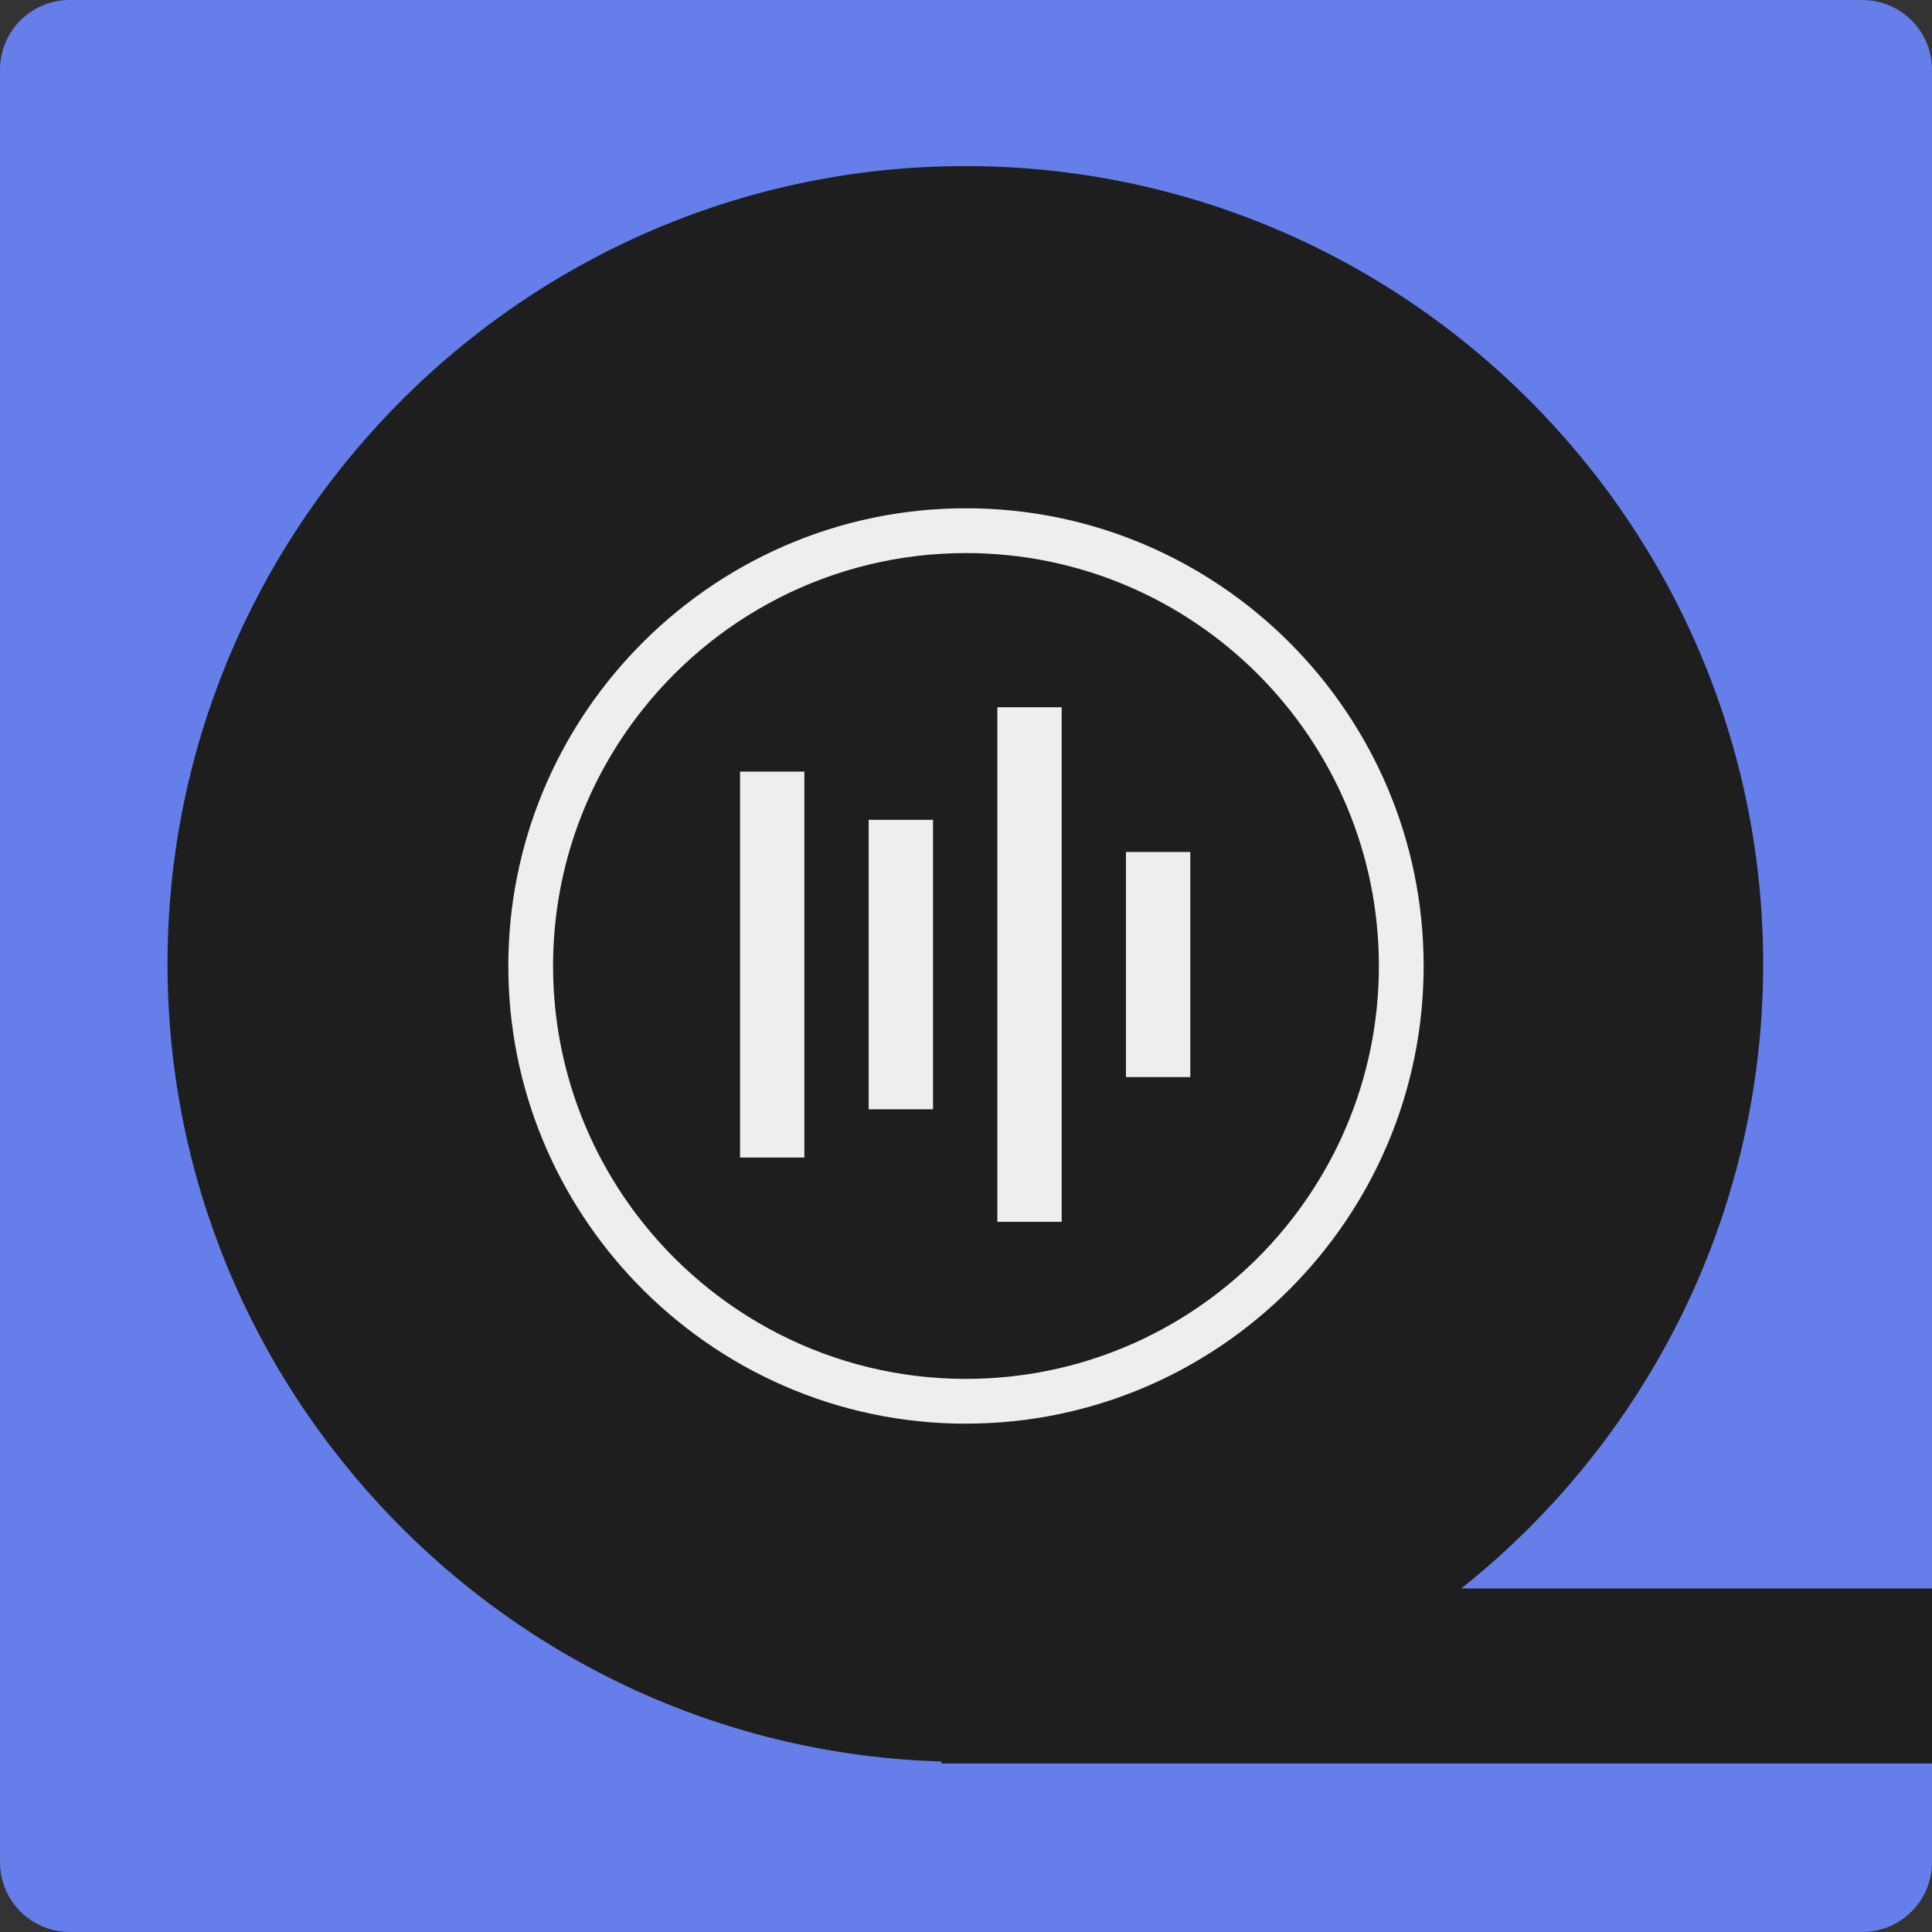
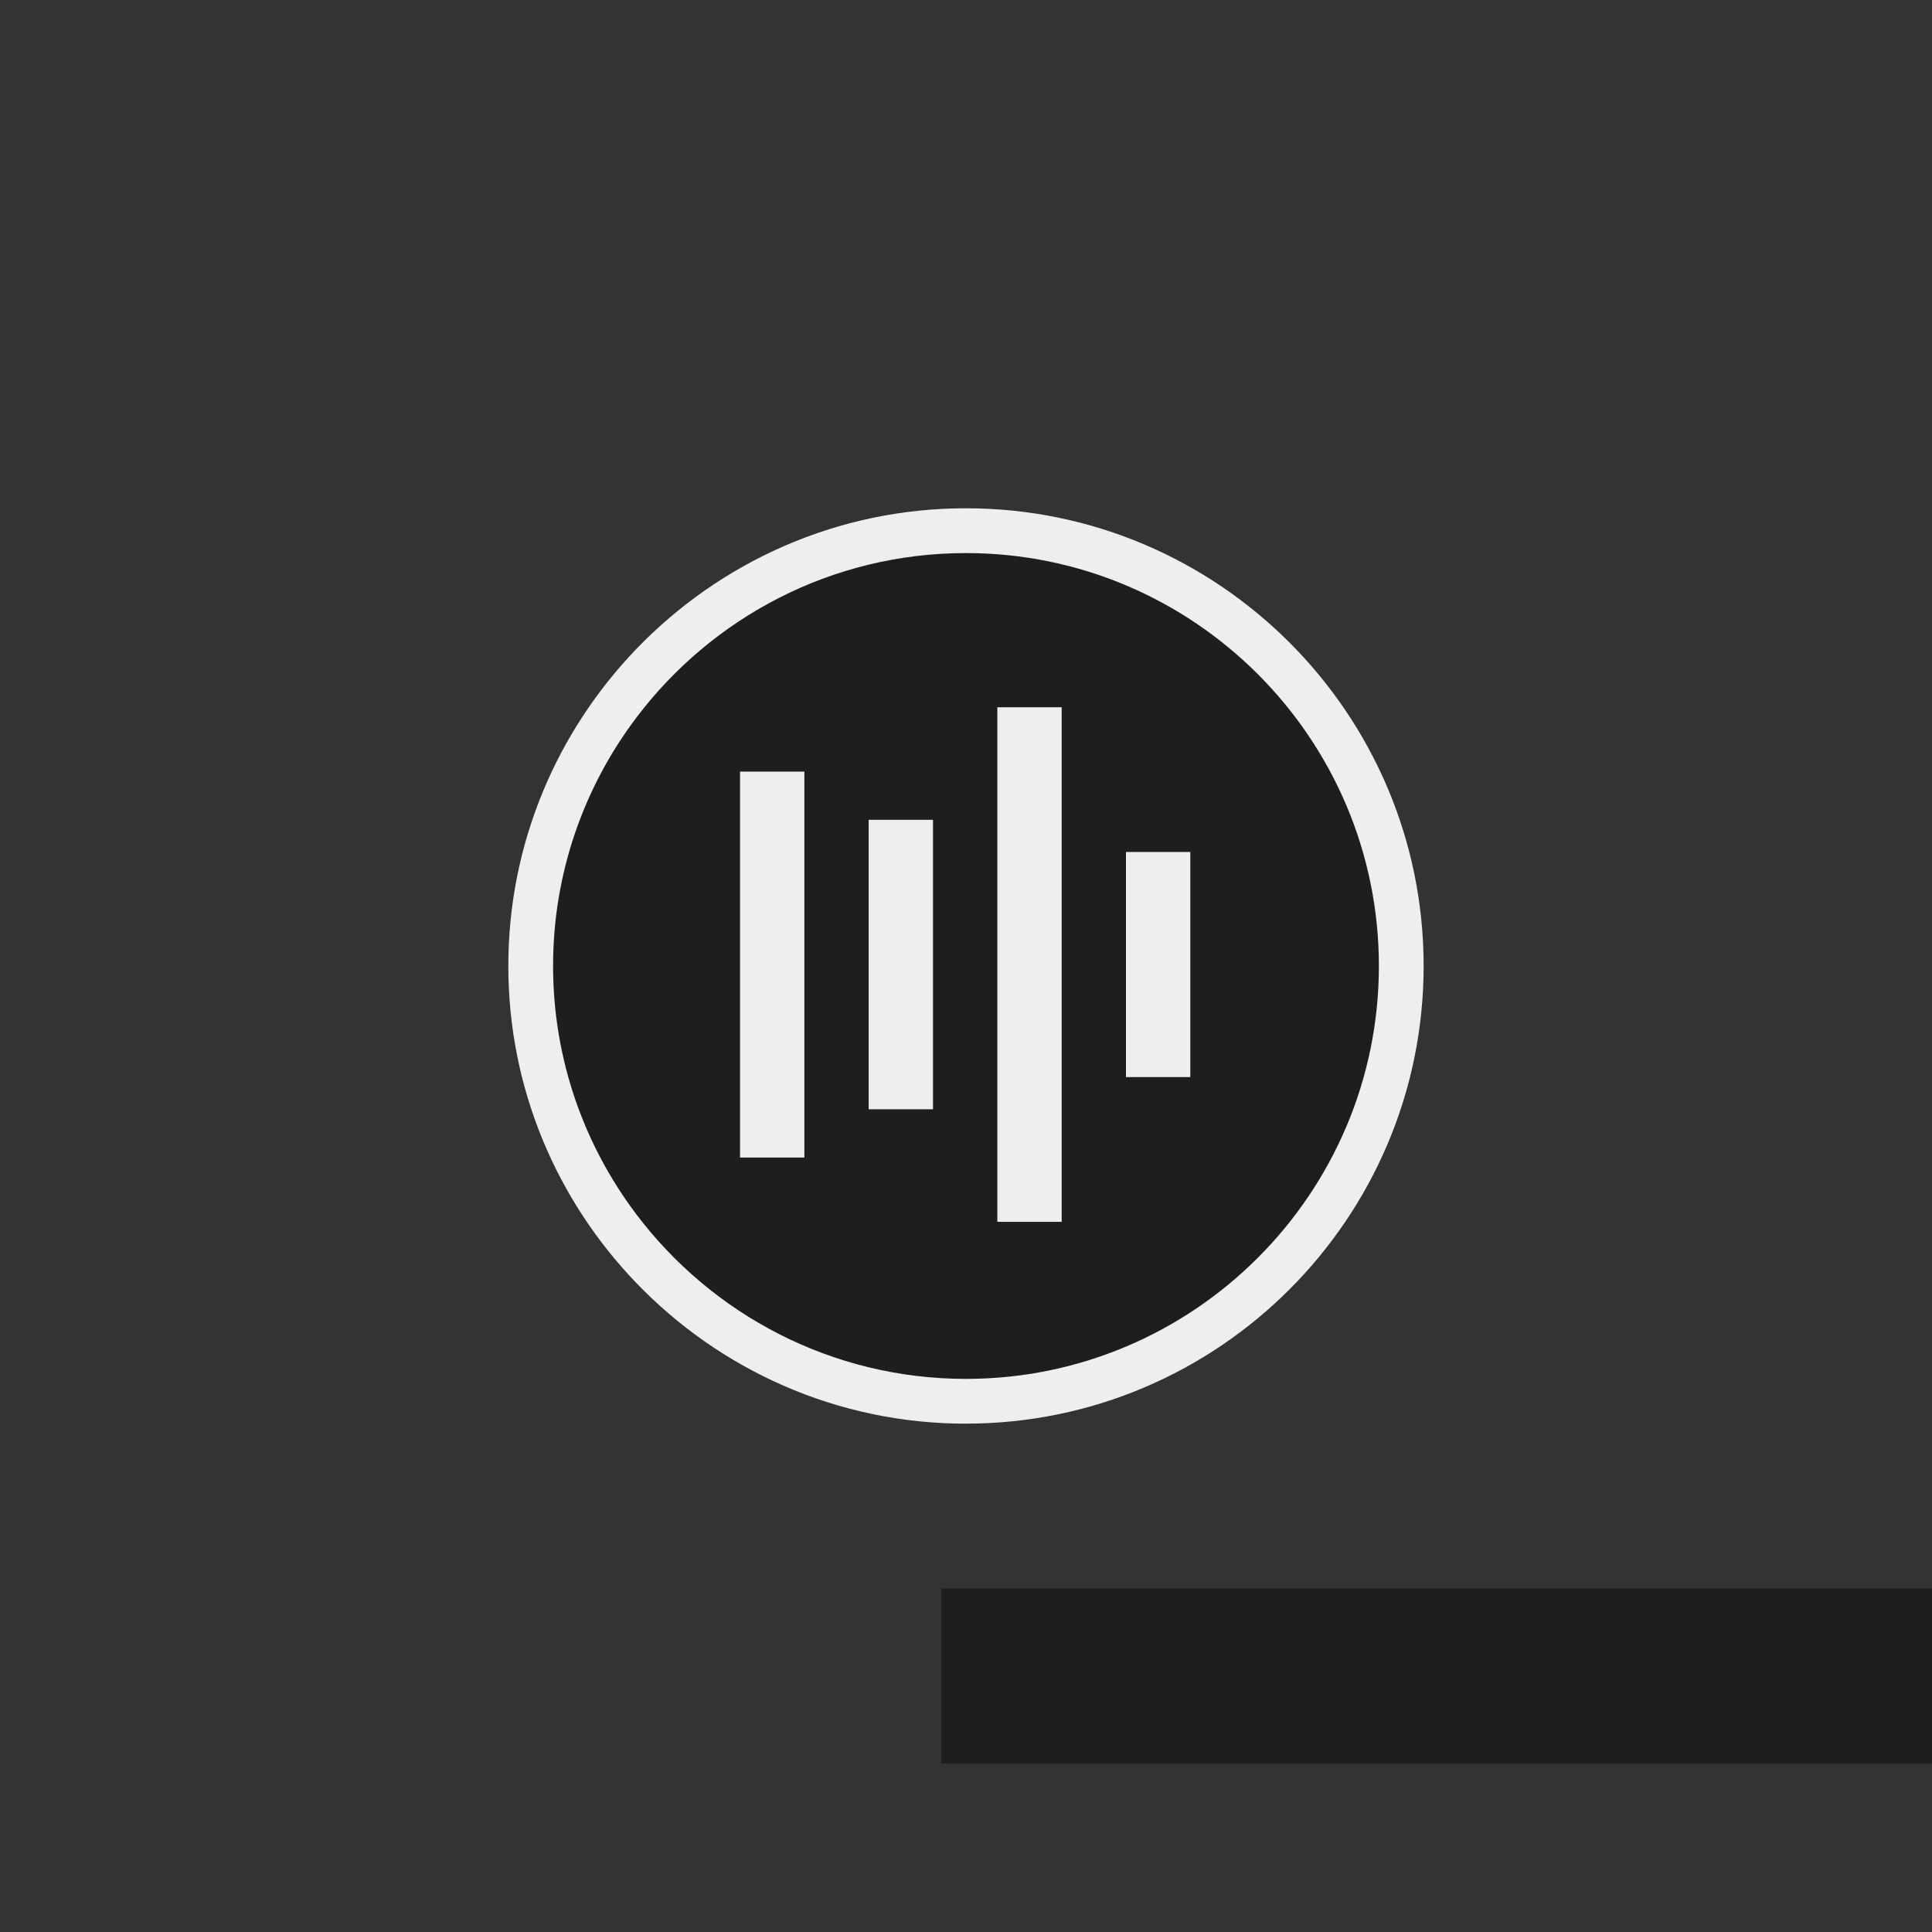
<svg xmlns="http://www.w3.org/2000/svg" version="1.1" id="svg1" xml:space="preserve" viewBox="0 0 48 48">
  <rect x="0" y="0" width="48" height="48" fill="#333333" stroke="none" />
  <defs id="defs1" />
  <g id="layer1" transform="translate(-218.785,-147.119)">
-     <path d="m 220.521,147.119 c -0.962,0 -1.736,0.774 -1.736,1.736 v 44.526 c 0,0.962 0.774,1.737 1.736,1.737 h 44.528 c 0.962,0 1.736,-0.775 1.736,-1.737 l 4e-5,-44.526 c 0,-0.962 -0.774,-1.736 -1.736,-1.736 z" style="fill:#667eea;stroke-width:0.183" id="path106-5" />
    <g id="g67-7-5" transform="matrix(2.532,0,0,2.532,48.626,-487.877)" style="fill:#1e1e1e;fill-opacity:1">
-       <path style="fill:#1e1e1e;fill-opacity:1;stroke-width:0.123" d="m 76.676,268.076 c -2.214,0 -4.215,-0.925 -5.64,-2.408 -1.354,-1.408 -2.189,-3.318 -2.189,-5.421 0,-2.103 0.835,-4.013 2.189,-5.421 1.425,-1.482 3.426,-2.408 5.64,-2.408 4.317,0 7.828,3.512 7.828,7.829 0,4.317 -3.512,7.828 -7.828,7.828 z" id="path45-6-1-1-6" />
-       <path style="fill:#1e1e1e;fill-opacity:1;stroke-width:0.123" d="m 76.676,267.31 c 3.895,0 7.063,-3.168 7.063,-7.063 0,-3.894 -3.169,-7.063 -7.063,-7.063 -2.302,0 -4.35,1.107 -5.64,2.817 -0.893,1.183 -1.423,2.654 -1.423,4.246 0,1.593 0.531,3.064 1.423,4.246 1.29,1.71 3.338,2.817 5.64,2.817 z" id="path46-7-5-9-1" />
-       <path style="fill:#1e1e1e;fill-opacity:1;stroke-width:0.123" d="m 76.676,264.694 c -0.804,0 -1.556,-0.217 -2.207,-0.592 l 0.389,-0.678 c -0.556,-0.319 -1.021,-0.781 -1.345,-1.335 l -0.674,0.393 c -0.383,-0.655 -0.607,-1.413 -0.609,-2.224 l 0.786,-0.012 c 0,-0.643 0.169,-1.275 0.489,-1.828 l -0.676,-0.391 c 0.39,-0.674 0.951,-1.235 1.624,-1.626 l 0.391,0.676 c 0.553,-0.32 1.185,-0.49 1.828,-0.491 v -0.786 l 0.004,-3.7e-4 c 0.807,0 1.562,0.219 2.215,0.597 l -0.39,0.676 c 0.556,0.321 1.02,0.783 1.342,1.338 l 0.675,-0.392 c 0.381,0.654 0.603,1.412 0.604,2.222 l -0.787,0.005 c 0,0.641 -0.167,1.271 -0.485,1.823 l 0.677,0.389 c -0.389,0.674 -0.948,1.236 -1.621,1.629 l -0.393,-0.675 c -0.552,0.322 -1.184,0.492 -1.827,0.495 l 0.004,0.786 z" id="path49-8-5-3-5" />
+       <path style="fill:#1e1e1e;fill-opacity:1;stroke-width:0.123" d="m 76.676,264.694 c -0.804,0 -1.556,-0.217 -2.207,-0.592 l 0.389,-0.678 c -0.556,-0.319 -1.021,-0.781 -1.345,-1.335 l -0.674,0.393 c -0.383,-0.655 -0.607,-1.413 -0.609,-2.224 l 0.786,-0.012 c 0,-0.643 0.169,-1.275 0.489,-1.828 l -0.676,-0.391 c 0.39,-0.674 0.951,-1.235 1.624,-1.626 l 0.391,0.676 c 0.553,-0.32 1.185,-0.49 1.828,-0.491 v -0.786 l 0.004,-3.7e-4 c 0.807,0 1.562,0.219 2.215,0.597 l -0.39,0.676 c 0.556,0.321 1.02,0.783 1.342,1.338 l 0.675,-0.392 l -0.787,0.005 c 0,0.641 -0.167,1.271 -0.485,1.823 l 0.677,0.389 c -0.389,0.674 -0.948,1.236 -1.621,1.629 l -0.393,-0.675 c -0.552,0.322 -1.184,0.492 -1.827,0.495 l 0.004,0.786 z" id="path49-8-5-3-5" />
    </g>
    <path style="fill:#eeeeee;fill-opacity:1;stroke-width:0.179" d="m 242.784,182.49 c -3.216,0 -6.121,-1.344 -8.191,-3.497 -1.966,-2.045 -3.179,-4.819 -3.179,-7.874 0,-3.054 1.213,-5.829 3.179,-7.874 2.07,-2.153 4.976,-3.498 8.191,-3.498 6.27,0 11.371,5.101 11.371,11.371 0,6.27 -5.101,11.371 -11.371,11.371 z" id="path45-6-14-9" />
    <path style="fill:#1e1e1e;fill-opacity:1;stroke-width:0.179" d="m 242.784,181.377 c 5.657,0 10.259,-4.602 10.259,-10.259 0,-5.656 -4.602,-10.258 -10.259,-10.258 -3.343,0 -6.318,1.608 -8.191,4.091 -1.297,1.718 -2.067,3.854 -2.067,6.167 0,2.314 0.771,4.45 2.067,6.168 1.874,2.483 4.849,4.091 8.192,4.091 z" id="path46-7-8-1" />
    <rect style="fill:#1e1e1e;fill-opacity:1;stroke-width:0.563" id="rect89-3" width="24.609" height="4.349" x="242.176" y="186.583" />
    <g id="g92-8" transform="matrix(0.755,0,0,0.755,133.921,-29.046)">
      <path d="m 147.339,256.605 v 16.933 h -2.117 v -16.933 h 2.117 m -8.467,2.117 v 12.7 h -2.117 v -12.7 h 2.117 m 4.233,1.587 v 9.525 h -2.117 v -9.525 h 2.117 m 8.467,1.058 v 7.408 h -2.117 v -7.408 z" style="fill:#eeeeee;fill-opacity:1;stroke:none" id="path1-0-89" />
    </g>
  </g>
</svg>